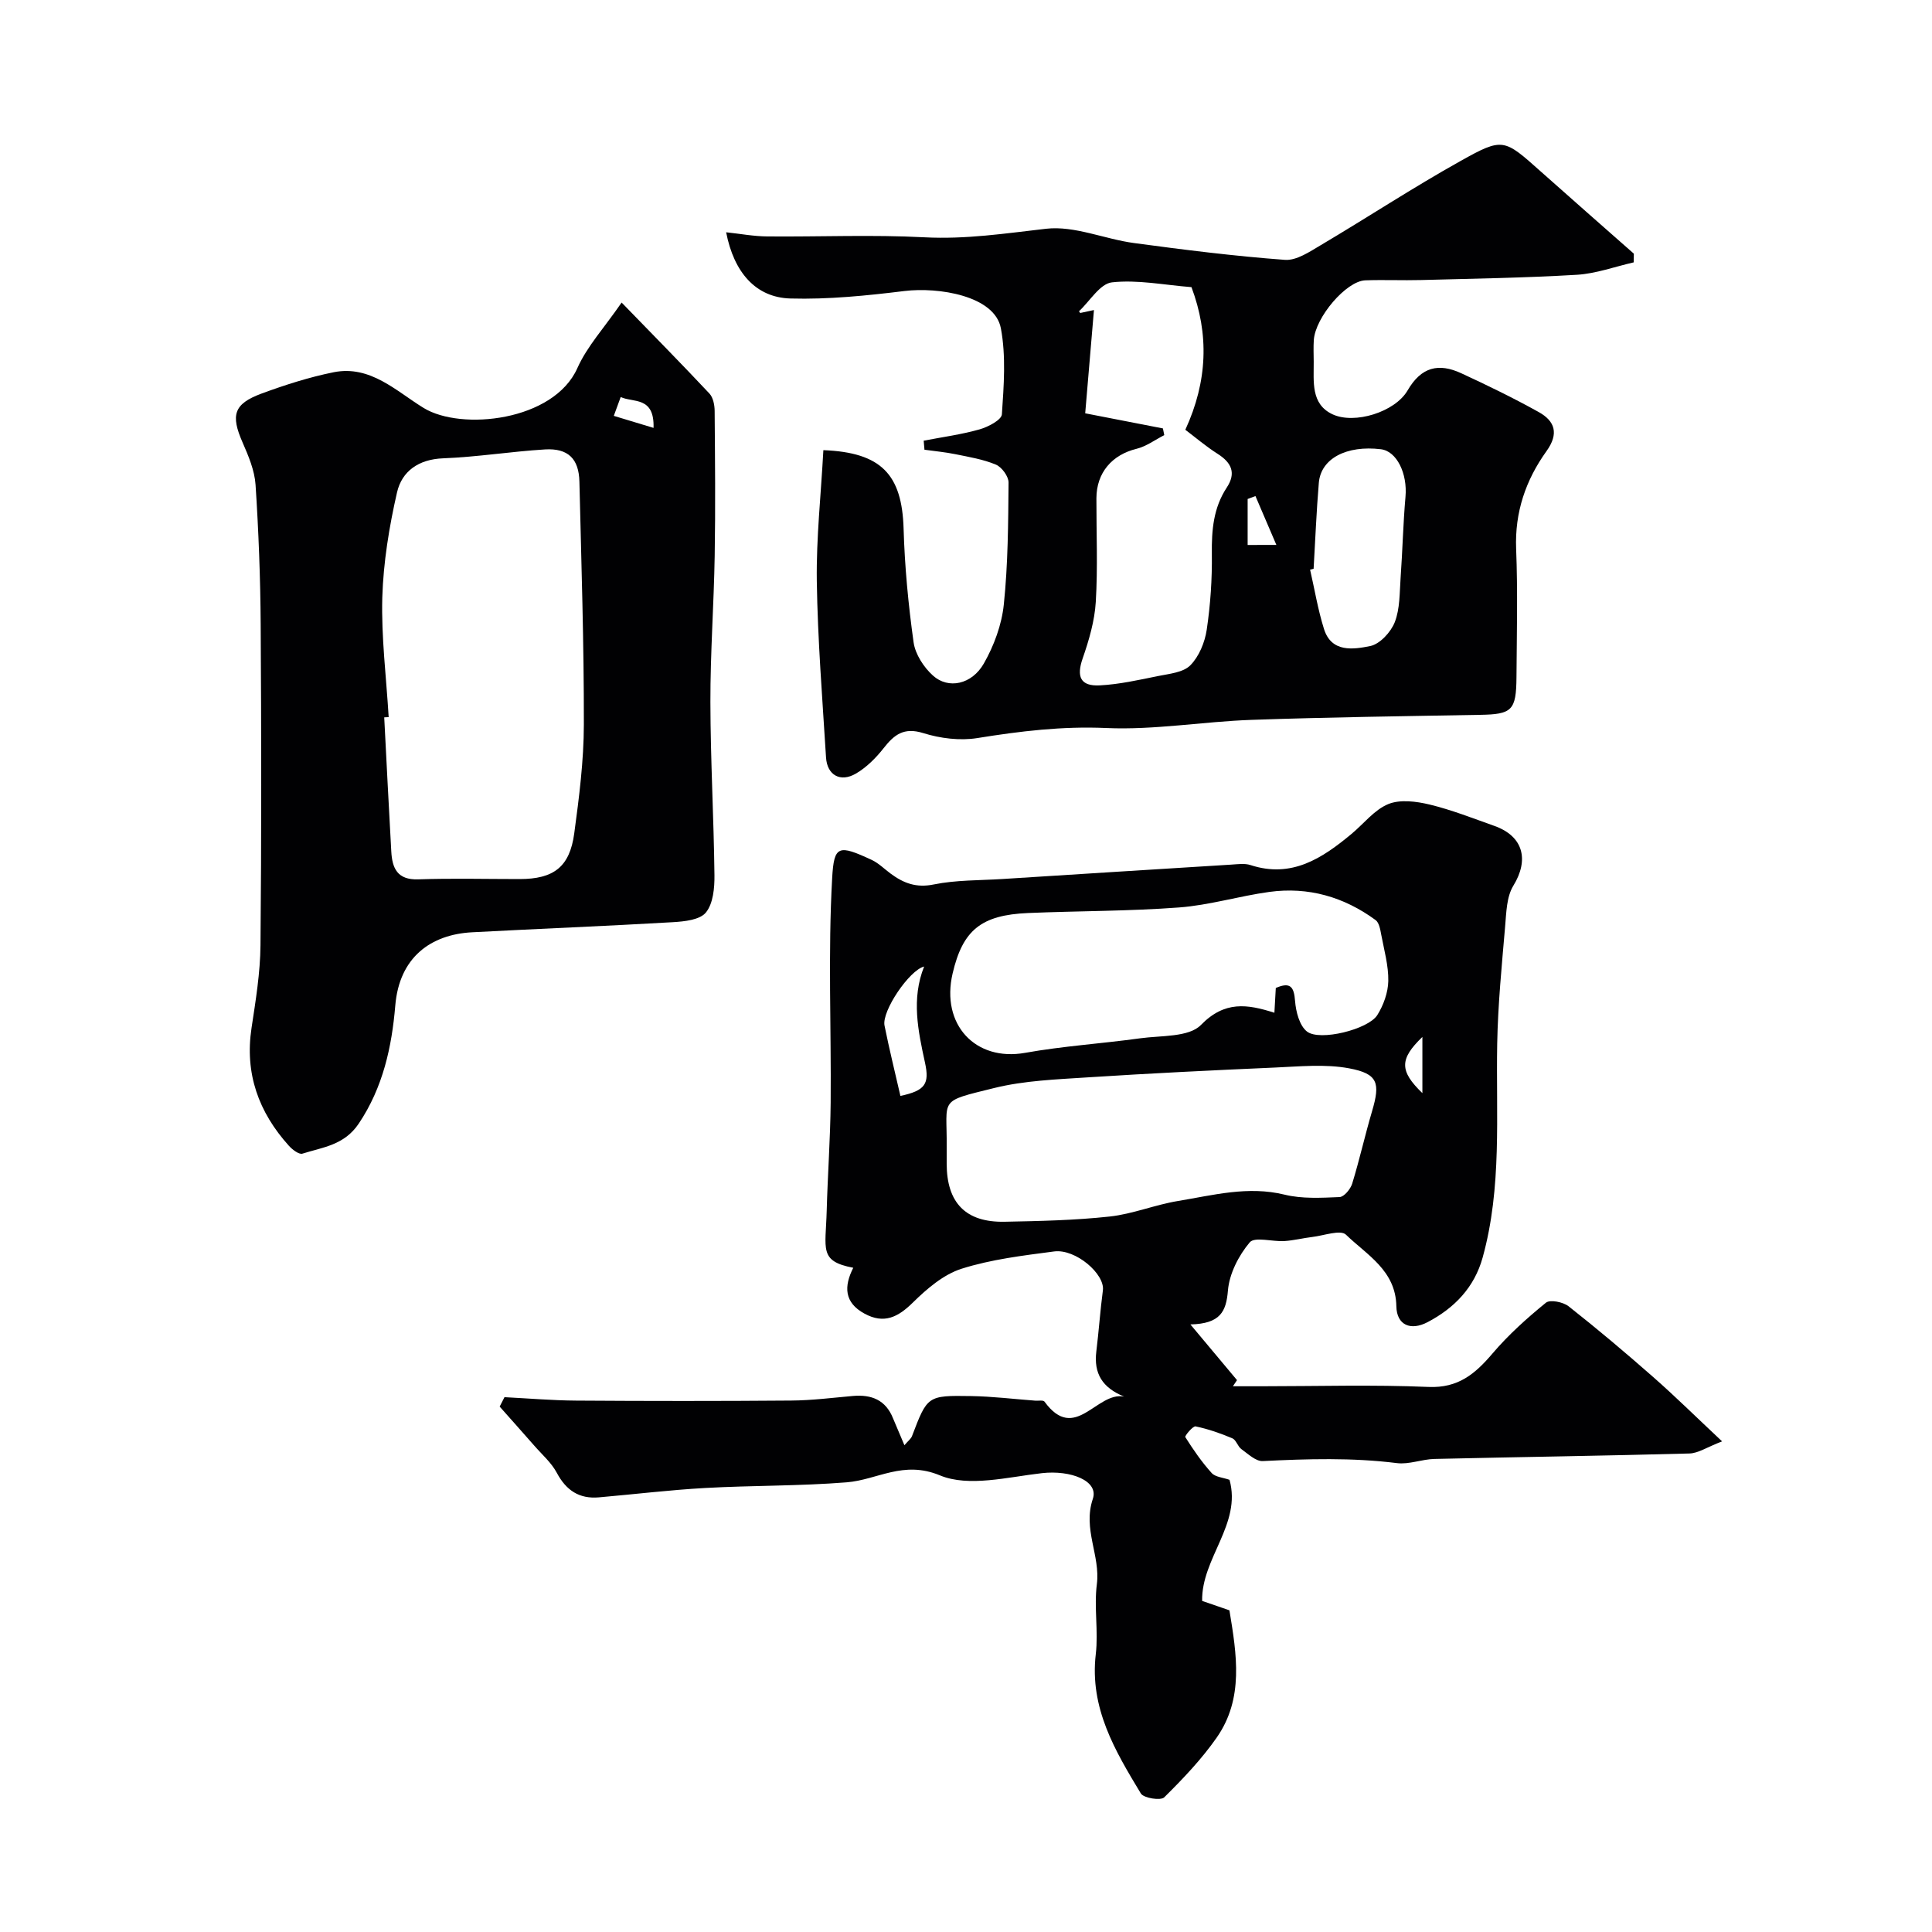
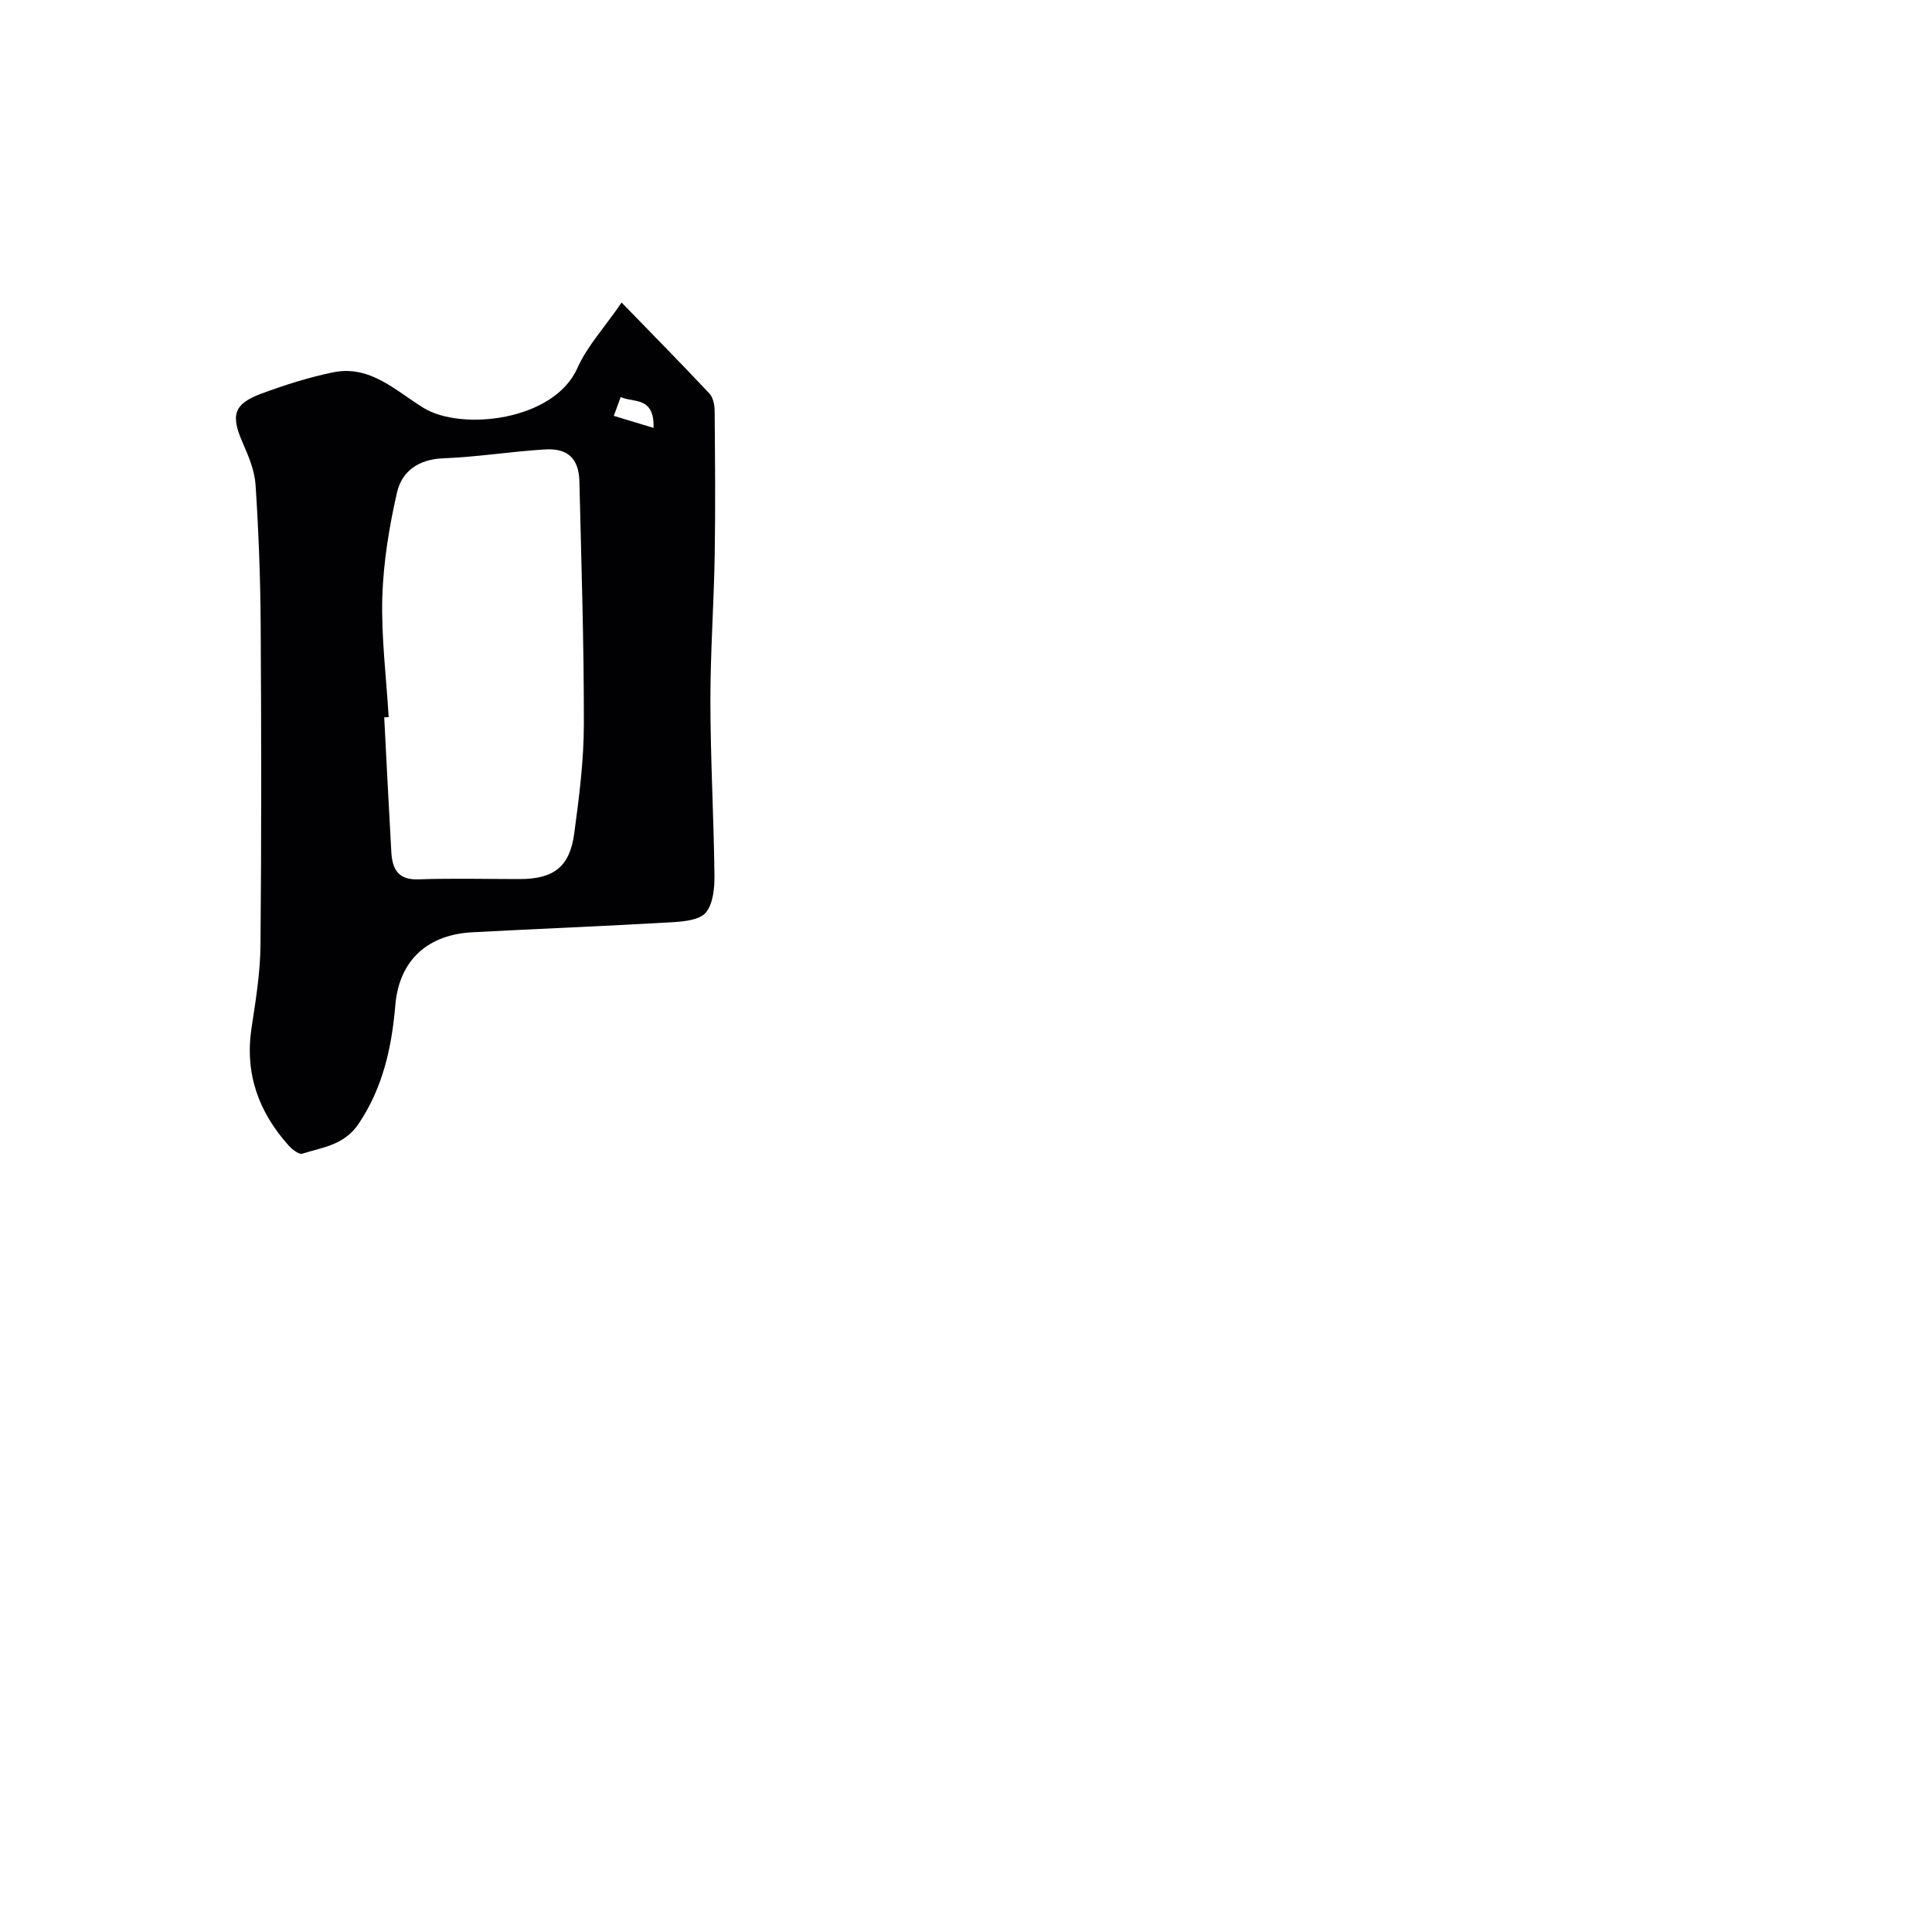
<svg xmlns="http://www.w3.org/2000/svg" enable-background="new 0 0 400 400" viewBox="0 0 400 400">
  <g fill="#010103">
-     <path d="m187.25 299.22c.77-.91 1.36-1.33 1.57-1.89 3.18-8.33 3.17-8.44 12.23-8.29 4.43.07 8.85.62 13.27.95.66.05 1.67-.15 1.93.2 6.33 8.69 10.8-2.17 16.49-1.04-4.53-1.84-6.31-4.8-5.76-9.33.52-4.21.8-8.45 1.36-12.66.45-3.37-5.64-8.65-10.1-8.06-6.45.85-13.01 1.63-19.16 3.58-3.74 1.19-7.17 4.14-10.07 6.99-3.09 3.05-5.98 4.5-10.01 2.31-4.25-2.3-4.29-5.66-2.34-9.5-7.13-1.37-5.72-3.8-5.5-11.8.2-7.47.75-14.94.82-22.41.13-15.49-.56-31.02.31-46.47.38-6.84 1.33-6.94 8.16-3.78 1.45.67 2.65 1.9 3.97 2.87 2.66 1.96 5.28 2.97 8.89 2.23 4.63-.94 9.47-.83 14.22-1.13 15.79-1.01 31.58-2 47.38-2.98 1.33-.08 2.77-.3 3.98.09 8.54 2.79 14.86-1.4 20.93-6.45 2.53-2.1 4.71-4.98 7.6-6.17 2.45-1.01 5.82-.57 8.56.09 4.56 1.1 8.97 2.85 13.4 4.42 6.02 2.13 7.24 7.01 3.94 12.39-1.41 2.3-1.45 5.57-1.7 8.43-.69 8.08-1.49 16.16-1.64 24.26-.27 14.83 1.02 29.75-3.02 44.31-1.71 6.16-5.82 10.43-11.38 13.35-3.53 1.86-6.41.62-6.48-3.28-.13-7.44-6.1-10.62-10.43-14.82-1.12-1.09-4.59.19-6.96.47-1.93.23-3.84.72-5.78.85-2.47.16-6.16-.96-7.19.27-2.29 2.72-4.22 6.48-4.51 9.97-.36 4.39-1.59 6.87-7.77 7.02 3.81 4.55 6.73 8.04 9.65 11.53-.28.42-.57.84-.85 1.27h5.93c11.52 0 23.06-.35 34.55.14 6.18.27 9.69-2.72 13.29-6.95 3.28-3.85 7.11-7.29 11.04-10.49.85-.69 3.57-.15 4.7.75 5.98 4.71 11.81 9.63 17.53 14.66 4.51 3.96 8.79 8.19 14.24 13.3-3.15 1.21-4.94 2.46-6.77 2.51-17.59.48-35.19.72-52.79 1.13-2.6.06-5.26 1.18-7.77.86-9.26-1.16-18.5-.88-27.77-.42-1.44.07-3.04-1.48-4.43-2.48-.76-.55-1.07-1.89-1.86-2.23-2.46-1.04-5.01-1.93-7.61-2.47-.57-.12-2.28 1.98-2.14 2.21 1.64 2.6 3.4 5.16 5.46 7.44.77.85 2.38.94 3.7 1.41 2.54 9.16-5.83 16.23-5.67 25.07 2.21.76 4.02 1.39 5.65 1.95 1.51 9.14 3.01 18.25-2.62 26.33-3.13 4.49-6.98 8.53-10.88 12.39-.72.72-4.25.17-4.84-.8-5.34-8.84-10.64-17.71-9.33-28.85.56-4.77-.39-9.71.22-14.47.76-5.95-2.95-11.38-.83-17.68 1.26-3.75-4.6-5.99-10.53-5.32-7.07.8-15.16 2.94-21.13.46-7.61-3.16-12.94.93-19.31 1.44-9.73.78-19.52.63-29.27 1.17-7.35.41-14.67 1.3-22.01 1.94-4.09.36-6.79-1.44-8.73-5.08-1.13-2.12-3.08-3.8-4.69-5.65-2.36-2.7-4.76-5.38-7.14-8.06.33-.65.67-1.3 1-1.95 4.95.25 9.91.68 14.86.71 14.83.1 29.66.11 44.49-.01 4.26-.03 8.52-.57 12.78-.95 3.85-.34 6.79.82 8.31 4.62.74 1.75 1.49 3.49 2.36 5.58zm8.75-61.31v2.99c0 8.12 3.93 12.21 11.99 12.05 7.26-.14 14.55-.3 21.75-1.08 4.78-.52 9.39-2.44 14.16-3.22 7.27-1.2 14.48-3.16 22.06-1.31 3.63.89 7.59.66 11.38.5.94-.04 2.27-1.65 2.62-2.79 1.52-4.96 2.65-10.04 4.12-15.02 1.71-5.8 1.23-7.72-4.74-8.84-5-.94-10.33-.38-15.49-.16-12.85.56-25.7 1.19-38.54 2.02-6.53.43-13.2.66-19.5 2.22-11.68 2.89-9.7 2.02-9.81 12.14zm68.14-33.36c3.02-1.31 3.77-.24 3.99 2.7.17 2.21.91 5.1 2.47 6.32 2.64 2.06 12.69-.45 14.55-3.4 1.29-2.05 2.23-4.67 2.28-7.05.06-3.19-.86-6.41-1.46-9.6-.2-1.07-.43-2.49-1.17-3.03-6.54-4.8-13.93-6.93-21.99-5.83-6.27.86-12.42 2.75-18.7 3.22-10.38.78-20.83.71-31.24 1.15-9.74.41-13.55 3.55-15.64 12.51-2.48 10.61 4.74 18.27 15 16.44 7.87-1.41 15.89-1.91 23.82-3.01 4.33-.6 10.08-.19 12.59-2.76 4.92-5.05 9.61-4.32 15.21-2.53.1-1.88.2-3.52.29-5.13zm-77.72 22.35c5.15-1.1 6.05-2.49 5.09-6.89-1.43-6.58-2.86-13.19-.18-19.9-3.06.75-8.8 9.23-8.2 12.22.98 4.88 2.18 9.72 3.29 14.57zm108.07-.58c0-4.15 0-7.66 0-11.63-4.76 4.58-4.76 7.04 0 11.63z" />
-     <path d="m170.47 93.2c11.96.47 16.28 5 16.61 16.26.23 7.86.98 15.74 2.07 23.53.35 2.47 2.11 5.18 4.02 6.89 3.17 2.86 8.04 1.85 10.53-2.52 2.1-3.69 3.7-8.02 4.13-12.22.87-8.36.91-16.82.98-25.23.01-1.28-1.4-3.2-2.61-3.71-2.65-1.11-5.58-1.59-8.43-2.17-2.1-.43-4.25-.62-6.37-.92-.05-.62-.11-1.25-.16-1.87 3.86-.75 7.79-1.27 11.56-2.34 1.77-.5 4.55-1.95 4.63-3.12.4-5.92.87-12.05-.21-17.81-1.27-6.76-12.98-8.57-19.94-7.72-7.83.96-15.77 1.77-23.63 1.55-7.2-.2-11.71-5.43-13.31-13.71 2.92.31 5.71.84 8.5.86 10.85.1 21.73-.39 32.56.18 8.56.45 16.79-.81 25.19-1.77 5.87-.67 12.09 2.14 18.2 2.96 10.38 1.4 20.79 2.71 31.23 3.48 2.41.18 5.14-1.69 7.46-3.06 9.68-5.74 19.1-11.93 28.91-17.41 8.83-4.94 8.99-4.61 16.67 2.23 6.38 5.68 12.8 11.31 19.21 16.96-.01.6-.02 1.2-.03 1.8-3.91.89-7.8 2.33-11.75 2.57-10.74.64-21.52.8-32.28 1.09-3.85.1-7.7-.08-11.55.06-3.94.15-10.32 7.63-10.65 12.36-.1 1.49-.03 3-.02 4.5.03 4.09-.64 8.74 3.88 10.87 4.55 2.14 12.95-.45 15.56-4.94 2.84-4.9 6.45-5.7 11.09-3.56 5.44 2.51 10.84 5.14 16.07 8.05 3.35 1.87 4.2 4.46 1.59 8.09-4.28 5.97-6.58 12.62-6.28 20.23.35 8.84.13 17.71.07 26.56-.05 6.92-.94 7.69-7.56 7.8-15.76.28-31.53.49-47.28 1.04-10.04.35-20.1 2.13-30.08 1.69-9.11-.41-17.83.65-26.7 2.08-3.61.58-7.68.07-11.2-1.03-4.03-1.26-6.02.33-8.23 3.15-1.58 2.01-3.52 3.95-5.71 5.23-3.23 1.89-5.97.31-6.19-3.34-.75-12.17-1.73-24.35-1.91-36.53-.12-8.9.86-17.82 1.36-27.09zm70.3-4.5c.09.46.19.93.28 1.39-1.91.97-3.72 2.33-5.74 2.83-5.07 1.24-8.29 4.93-8.31 10.23-.02 7.16.3 14.33-.13 21.47-.24 3.95-1.41 7.94-2.72 11.71-1.3 3.74-.49 5.78 3.54 5.57 4.05-.21 8.07-1.12 12.06-1.93 2.33-.47 5.22-.73 6.7-2.23 1.8-1.82 3-4.75 3.39-7.36.77-5.19 1.13-10.5 1.06-15.75-.06-4.9.33-9.5 3.09-13.69 1.97-2.99 1.01-5.13-1.88-6.97-2.46-1.56-4.68-3.47-6.7-4.99 4.64-10.1 4.92-19.82 1.27-29.53-5.7-.45-11.18-1.58-16.47-.99-2.47.28-4.56 3.88-6.82 5.99-.01.01.14.19.26.35.97-.21 1.97-.43 2.84-.61-.61 7.24-1.21 14.21-1.81 21.38 5.76 1.12 10.92 2.13 16.09 3.13zm31.2 29.06c-.24.06-.49.12-.73.18.94 4.1 1.62 8.29 2.88 12.29 1.55 4.93 6.08 4.23 9.56 3.53 2-.4 4.28-2.88 5.09-4.94 1.09-2.8.99-6.09 1.21-9.19.4-5.59.52-11.19 1.01-16.77.43-4.82-1.8-9.45-5.09-9.85-7.12-.86-12.43 1.92-12.85 6.95-.5 5.92-.73 11.86-1.08 17.8zm-7.71-4.94c-1.71-4-3.02-7.06-4.33-10.11-.54.2-1.08.4-1.62.6v9.52c1.58-.01 2.86-.01 5.95-.01z" />
    <path d="m128.7 62.64c6.68 6.88 12.51 12.79 18.18 18.84.77.82 1.07 2.37 1.08 3.59.08 9.99.18 19.99.01 29.98-.17 10.1-.91 20.2-.89 30.29.02 11.95.7 23.9.84 35.86.03 2.63-.26 5.87-1.77 7.72-1.25 1.54-4.47 1.87-6.86 2.01-13.85.81-27.72 1.35-41.57 2.09-8.5.46-15.04 5.14-15.88 15.16-.72 8.54-2.53 16.96-7.58 24.47-2.99 4.45-7.43 4.87-11.65 6.2-.71.22-2.09-.84-2.8-1.63-6.26-6.95-9.17-14.94-7.73-24.41.86-5.67 1.8-11.39 1.85-17.1.21-22.15.18-44.31.04-66.47-.06-9.63-.43-19.26-1.06-28.87-.2-2.98-1.47-5.98-2.69-8.77-2.48-5.66-1.86-7.97 3.94-10.12 4.86-1.79 9.85-3.39 14.91-4.41 7.61-1.52 12.95 3.91 18.65 7.4 7.78 4.76 26.91 2.72 31.81-8.24 2.01-4.52 5.57-8.36 9.17-13.59zm-48.23 85.83c-.31.02-.61.03-.92.05.48 9.25.94 18.5 1.46 27.75.19 3.48 1.24 5.94 5.58 5.79 6.99-.24 13.99-.06 20.98-.06 7.05 0 10.38-2.49 11.32-9.45 1.01-7.48 1.98-15.03 1.99-22.56.03-16.76-.52-33.51-.92-50.27-.11-4.74-2.35-6.96-7.13-6.67-7.04.43-14.05 1.57-21.09 1.84-5.08.2-8.53 2.67-9.54 7.05-1.63 7.13-2.83 14.48-3.05 21.77-.22 8.25.83 16.51 1.32 24.76zm54.84-59.88c.2-6.61-4.24-5.17-6.8-6.39-.48 1.3-.95 2.6-1.43 3.9 2.64.8 5.27 1.59 8.23 2.49z" />
  </g>
</svg>